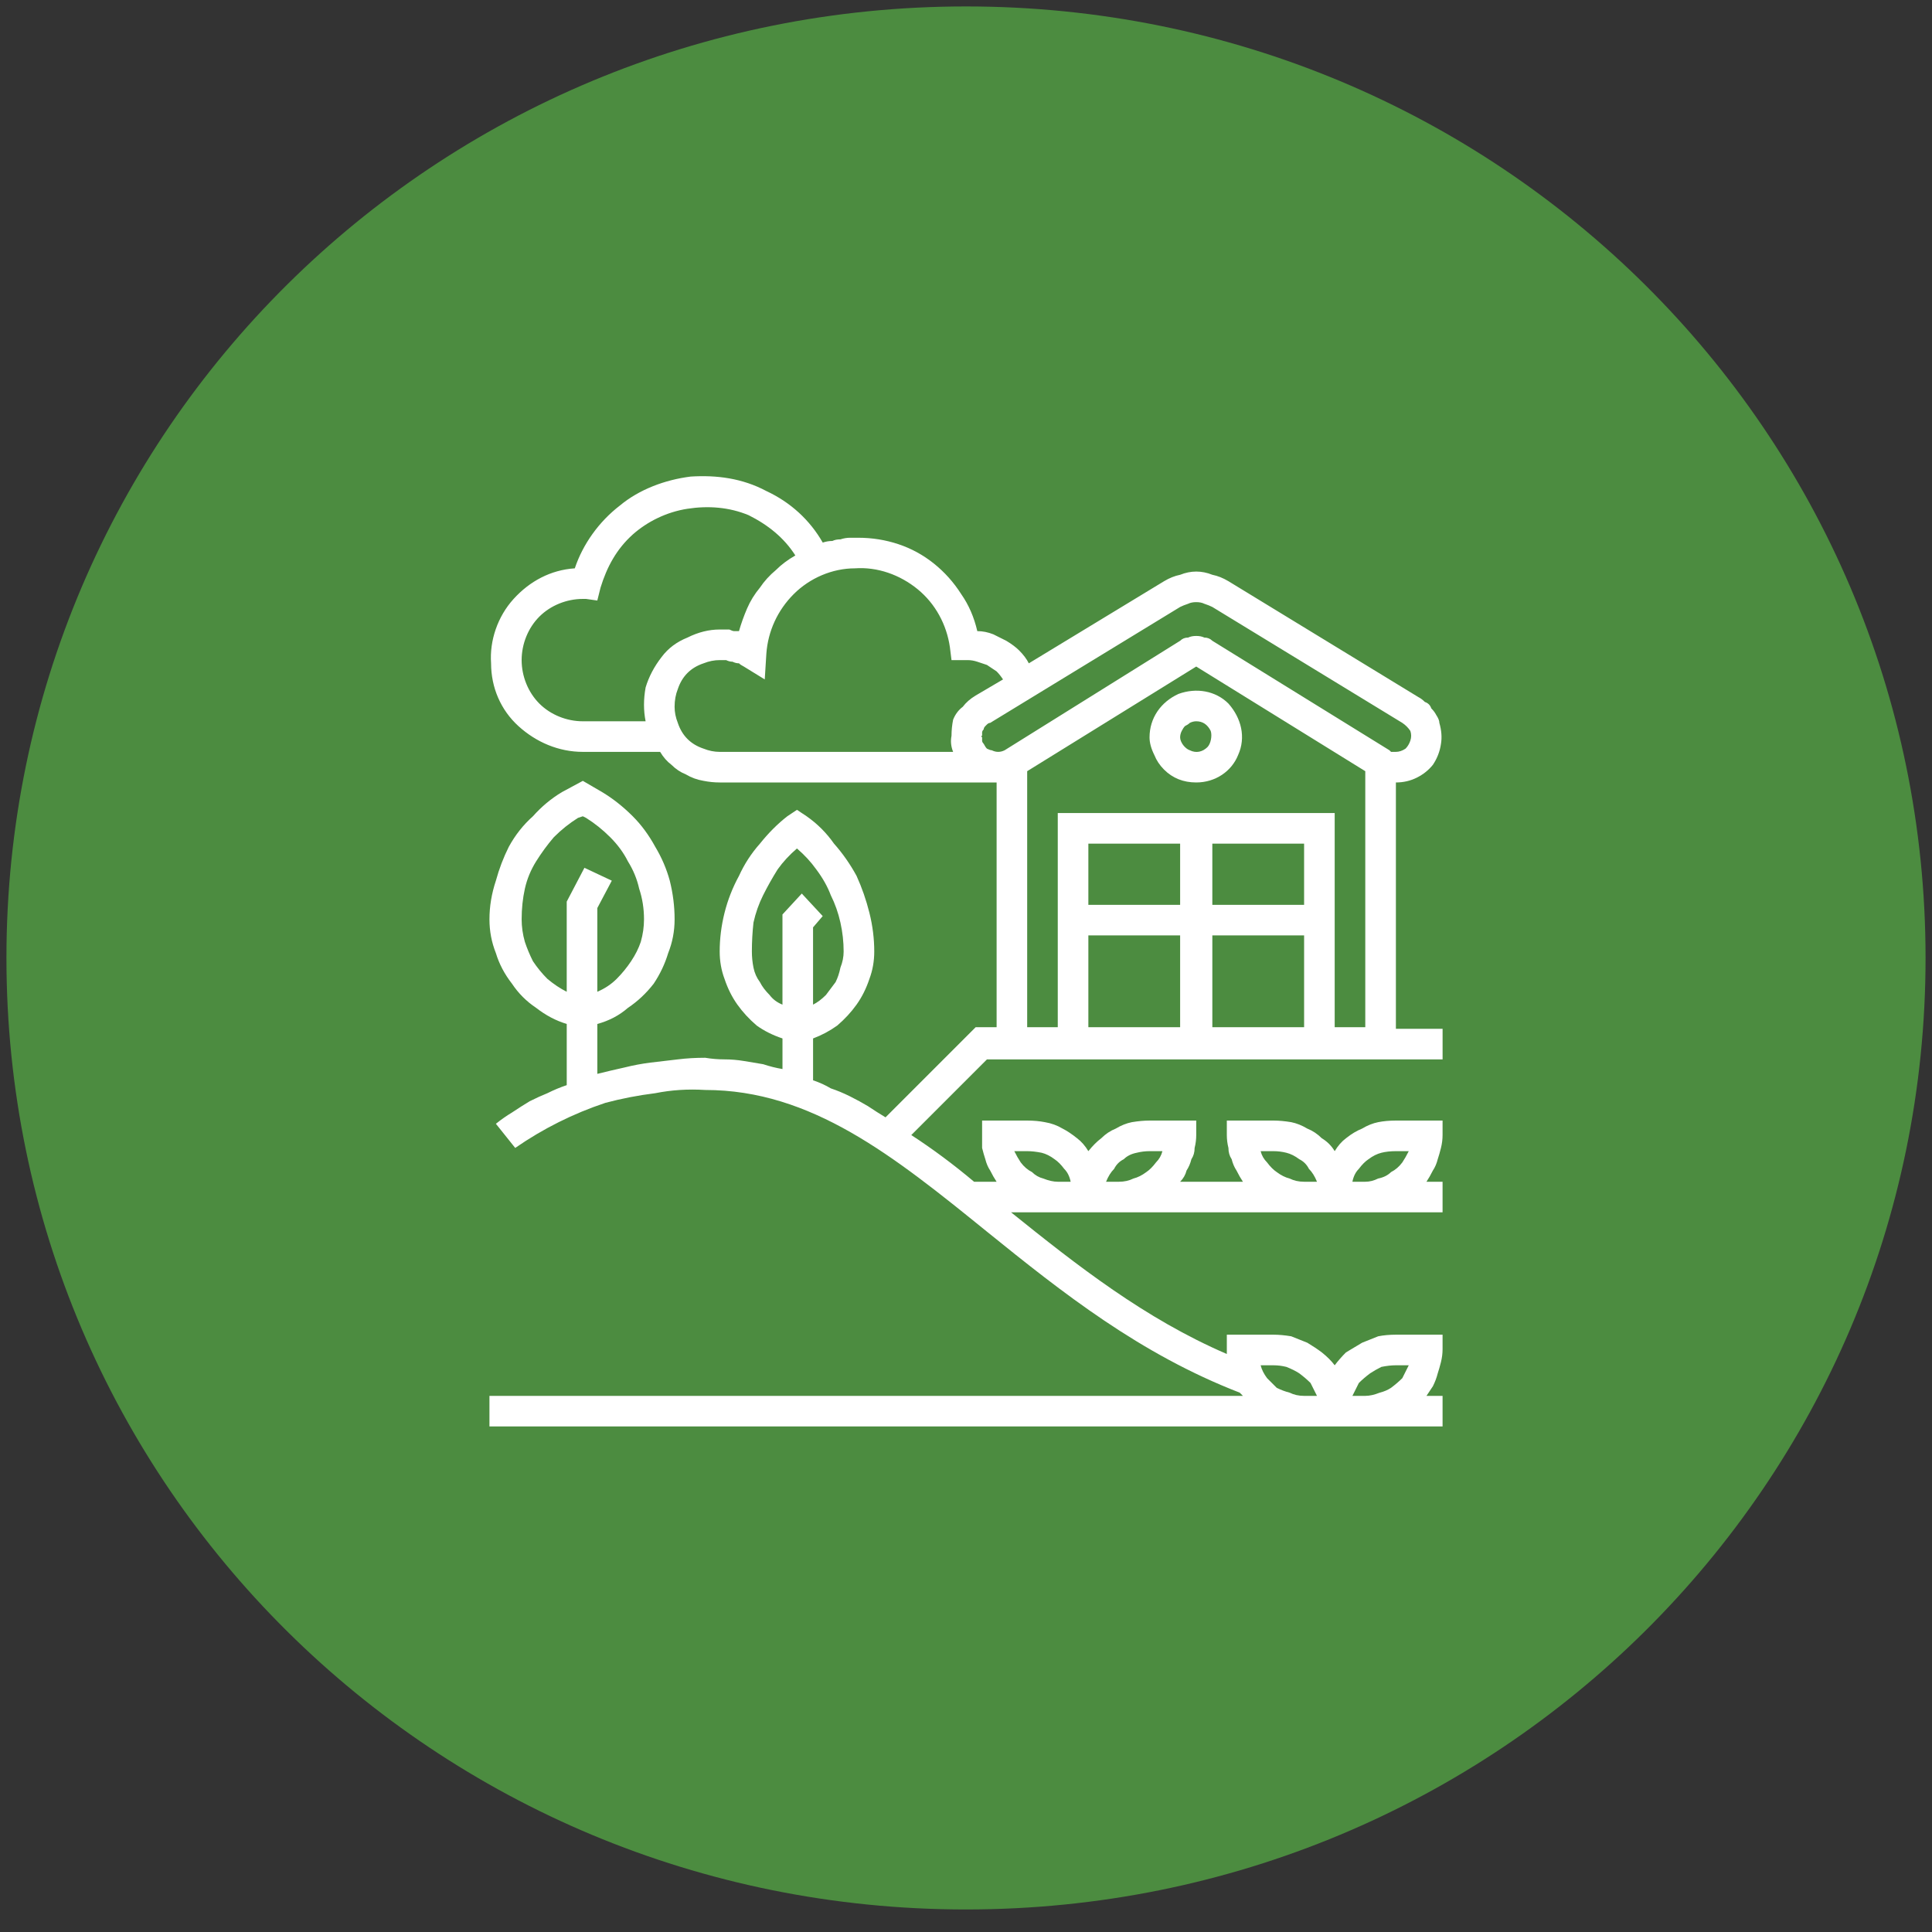
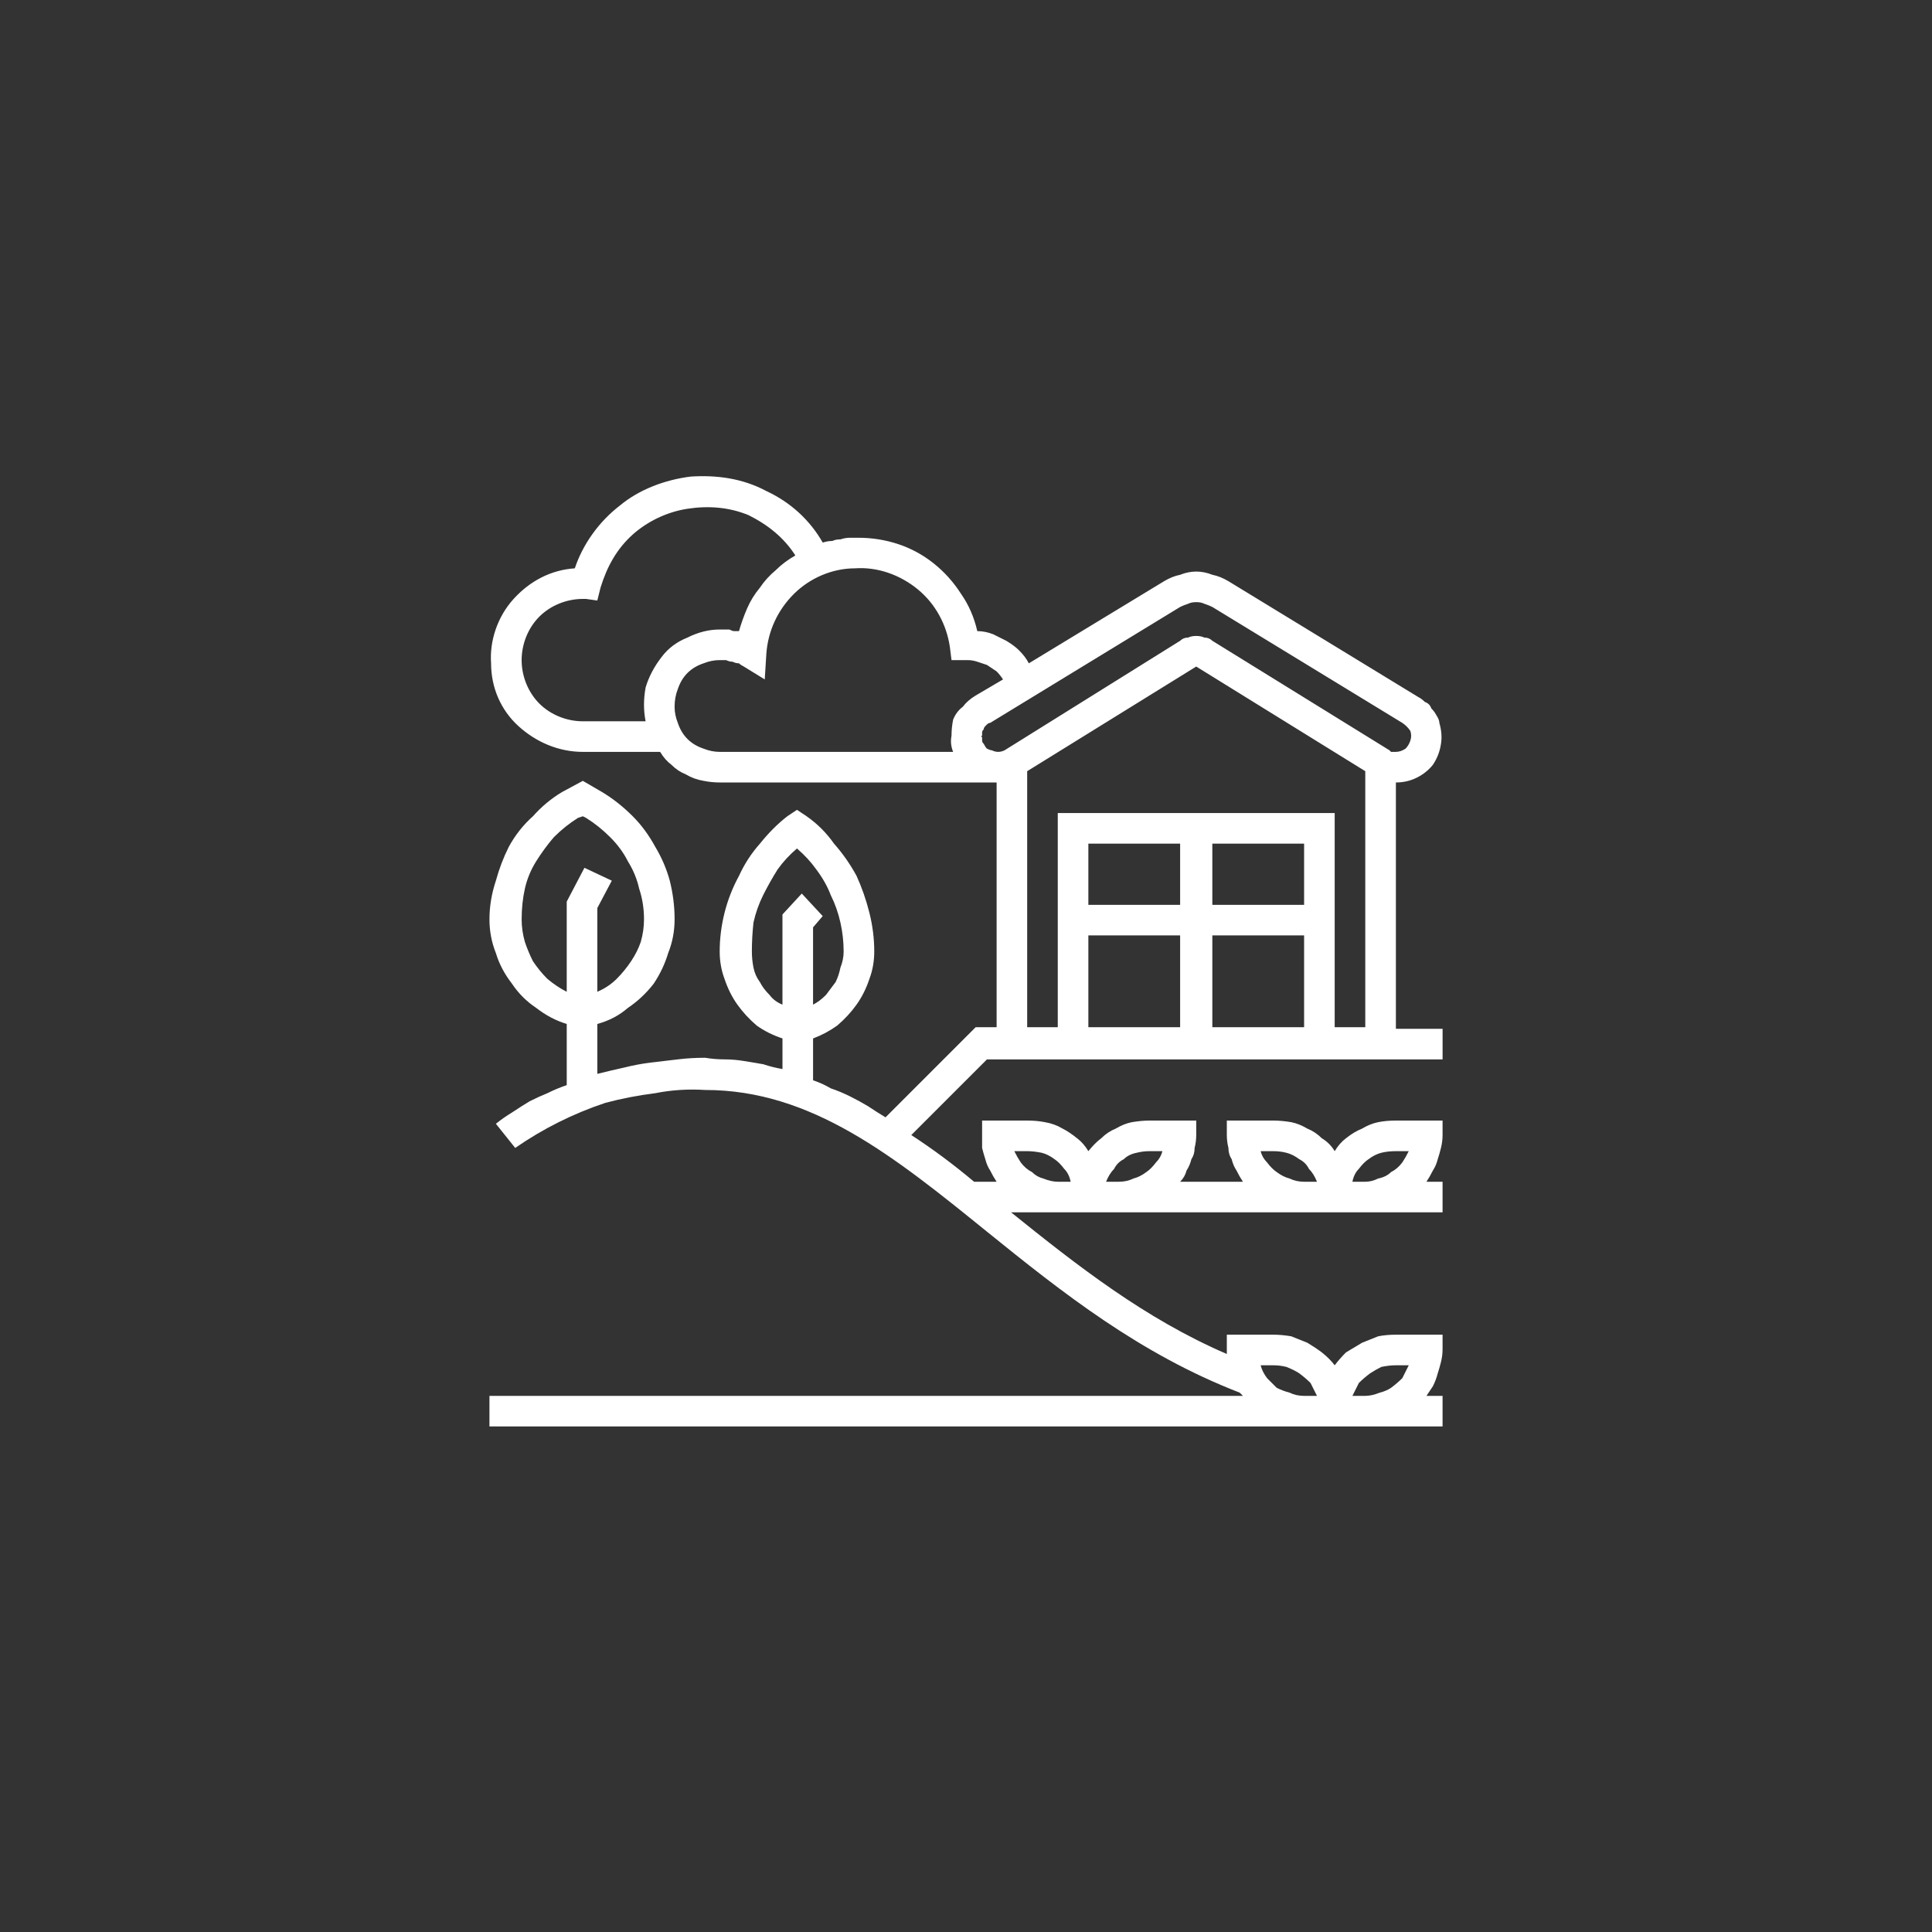
<svg xmlns="http://www.w3.org/2000/svg" version="1.2" viewBox="0 0 120 120" width="120" height="120">
  <rect x="0" y="0" width="120" height="120" fill="#333333" stroke="none" />
  <style>.a{fill:#4c8c40}.b{fill:#fff}</style>
-   <path class="a" d="m60 118.6c-33 0-59.6-26.4-59.6-59.1 0-32.7 26.6-59.1 59.6-59.1 33 0 59.6 26.4 59.6 59.1 0 32.7-26.6 59.1-59.6 59.1z" />
  <path fill-rule="evenodd" class="b" d="m60.5 73.4h1.4q-0.2-0.3-0.4-0.7-0.2-0.3-0.3-0.7-0.1-0.3-0.2-0.7 0-0.4 0-0.8v-0.9h2.8q0.6 0 1.1 0.1 0.6 0.1 1.1 0.4 0.4 0.2 0.9 0.6 0.4 0.3 0.7 0.8 0.4-0.5 0.8-0.8 0.4-0.4 0.9-0.6 0.5-0.3 1-0.4 0.6-0.1 1.1-0.1h2.9v0.9q0 0.4-0.1 0.8 0 0.4-0.2 0.7-0.1 0.4-0.3 0.7-0.1 0.4-0.4 0.7h3.9q-0.2-0.3-0.4-0.7-0.2-0.3-0.3-0.7-0.2-0.3-0.2-0.7-0.1-0.4-0.1-0.8v-0.9h2.9q0.5 0 1.1 0.1 0.5 0.1 1 0.4 0.5 0.2 0.9 0.6 0.5 0.3 0.8 0.8 0.3-0.5 0.7-0.8 0.5-0.4 1-0.6 0.5-0.3 1-0.4 0.5-0.1 1.1-0.1h2.9v0.9q0 0.4-0.1 0.8-0.1 0.4-0.2 0.7-0.1 0.4-0.3 0.7-0.2 0.4-0.4 0.7h1v1.9h-26.8c4.1 3.3 8.3 6.6 13.4 8.8q0-0.1 0-0.3v-0.9h2.9q0.5 0 1.1 0.1 0.5 0.2 1 0.4 0.5 0.3 0.9 0.6 0.5 0.4 0.8 0.8 0.3-0.4 0.7-0.8 0.5-0.3 1-0.6 0.5-0.2 1-0.4 0.5-0.1 1.1-0.1h2.9v0.9q0 0.4-0.1 0.8-0.1 0.4-0.2 0.7-0.1 0.4-0.3 0.8-0.2 0.3-0.4 0.6h1v1.9h-59.2v-1.9h46.8q-0.1-0.1-0.2-0.2c-6.2-2.4-11-6.2-15.7-10-5.8-4.7-10.9-8.8-17.5-8.8q-1.6-0.1-3.1 0.2-1.6 0.2-3.1 0.6-1.5 0.5-2.9 1.2-1.4 0.7-2.7 1.6l-1.2-1.5q0.5-0.4 1-0.7 0.6-0.4 1.1-0.7 0.6-0.3 1.1-0.5 0.6-0.3 1.2-0.5v-3.8q-1-0.3-1.9-1-0.9-0.6-1.5-1.5-0.7-0.9-1-1.9-0.4-1-0.4-2.1 0-1.2 0.4-2.4 0.3-1.1 0.8-2.1 0.6-1.1 1.5-1.9 0.8-0.9 1.8-1.5l1.3-0.7 1.2 0.7q1 0.6 1.9 1.5 0.8 0.8 1.4 1.9 0.6 1 0.9 2.1 0.3 1.2 0.3 2.4 0 1.1-0.4 2.1-0.3 1-0.9 1.9-0.7 0.9-1.6 1.5-0.8 0.7-1.9 1v3.1q0.8-0.2 1.7-0.4 0.8-0.2 1.6-0.3 0.9-0.1 1.7-0.2 0.8-0.1 1.7-0.1 0.6 0.1 1.2 0.1 0.6 0 1.2 0.1 0.6 0.1 1.2 0.2 0.6 0.2 1.2 0.3v-1.9q-0.9-0.3-1.6-0.8-0.7-0.6-1.2-1.3-0.5-0.7-0.8-1.6-0.3-0.8-0.3-1.7 0-1.2 0.3-2.4 0.3-1.2 0.9-2.3 0.5-1.1 1.3-2 0.8-1 1.7-1.7l0.6-0.4 0.6 0.4q1 0.7 1.7 1.7 0.8 0.9 1.4 2 0.5 1.1 0.8 2.3 0.3 1.2 0.3 2.4 0 0.9-0.3 1.7-0.3 0.9-0.8 1.6-0.5 0.7-1.2 1.3-0.7 0.5-1.5 0.8v2.6q0.6 0.2 1.1 0.5 0.6 0.2 1.2 0.5 0.6 0.3 1.1 0.6 0.6 0.4 1.1 0.7l5.6-5.6h1.3v-15.2h-17.2q-0.5 0-1-0.1-0.6-0.1-1.1-0.4-0.5-0.2-0.9-0.6-0.4-0.3-0.7-0.8h-4.8c-1.5 0-2.9-0.6-4-1.6-1.1-1-1.7-2.4-1.7-3.9-0.1-1.4 0.4-2.9 1.4-4 1-1.1 2.3-1.8 3.8-1.9 0.5-1.5 1.5-2.9 2.8-3.9 1.2-1 2.8-1.6 4.4-1.8 1.6-0.1 3.2 0.1 4.7 0.9 1.5 0.7 2.7 1.8 3.5 3.2q0.3-0.1 0.6-0.1 0.2-0.1 0.5-0.1 0.3-0.1 0.6-0.1 0.2 0 0.5 0 1.3 0 2.5 0.4 1.2 0.4 2.2 1.2 1 0.8 1.7 1.9 0.7 1 1 2.3 0.5 0 1 0.2 0.4 0.2 0.8 0.4 0.5 0.3 0.8 0.6 0.4 0.4 0.6 0.8l8.4-5.1q0.5-0.3 1-0.4 0.5-0.2 1-0.2 0.5 0 1 0.2 0.5 0.1 1 0.4l11.8 7.2q0.2 0.1 0.4 0.3 0.3 0.1 0.4 0.4 0.2 0.2 0.3 0.4 0.2 0.3 0.2 0.5 0.2 0.7 0.1 1.3-0.1 0.7-0.5 1.3-0.4 0.5-1 0.8-0.6 0.3-1.3 0.3v15.3h2.9v1.9h-28.3l-4.7 4.7q2 1.3 3.9 2.9zm3.3-9.6h1.9v-13.3h17.2v13.3h1.9v-15.9l-10.5-6.5-10.5 6.5c0 0 0 15.9 0 15.9zm11.5-7.6h5.7v-3.8h-5.7zm-2-3.8h-5.7v3.8h5.7zm-5.7 11.4h5.7v-5.7h-5.7zm-6.1-18.9q-0.1 0-0.2 0.1 0 0-0.1 0.1-0.1 0.1-0.1 0.2-0.1 0.1-0.1 0.2 0 0.1 0 0.2-0.1 0 0 0.1 0 0.1 0 0.2 0 0.1 0.1 0.2 0.1 0.2 0.2 0.3 0.2 0.1 0.3 0.1 0.2 0.1 0.4 0.1 0.2 0 0.4-0.1l10.9-6.8q0.2-0.2 0.5-0.2 0.2-0.1 0.5-0.1 0.3 0 0.5 0.1 0.3 0 0.5 0.2l11 6.8q0 0 0.1 0.1 0 0 0.1 0 0 0 0.1 0 0 0 0.1 0 0.3 0 0.6-0.2 0.2-0.2 0.3-0.5 0.1-0.3 0-0.6-0.2-0.3-0.5-0.5l-11.8-7.2q-0.2-0.1-0.5-0.2-0.2-0.1-0.5-0.1-0.3 0-0.5 0.1-0.3 0.1-0.5 0.2zm-21.4-0.1q-0.2-1 0-2.1 0.3-1 1-1.9 0.6-0.8 1.6-1.2 1-0.5 2-0.5 0.2 0 0.3 0 0.2 0 0.3 0 0.2 0.1 0.3 0.1 0.2 0 0.3 0 0.2-0.7 0.5-1.4 0.3-0.7 0.8-1.3 0.4-0.6 1-1.1 0.5-0.5 1.2-0.9c-0.7-1.1-1.7-1.9-2.9-2.5-1.2-0.5-2.5-0.6-3.8-0.4-1.3 0.2-2.5 0.8-3.4 1.6-1 0.9-1.6 2-2 3.3l-0.2 0.8-0.7-0.1q-0.1 0-0.2 0c-1 0-2 0.4-2.7 1.1-0.7 0.7-1.1 1.7-1.1 2.7 0 1 0.4 2 1.1 2.7 0.7 0.7 1.7 1.1 2.7 1.1 0 0 3.9 0 3.9 0zm2 0.1q0.2 0.6 0.6 1 0.4 0.4 1 0.6 0.5 0.2 1 0.2h14.5q-0.2-0.5-0.1-1 0-0.5 0.1-1 0.2-0.5 0.6-0.8 0.3-0.4 0.8-0.7l1.7-1q-0.2-0.3-0.4-0.5-0.3-0.2-0.6-0.4-0.3-0.1-0.6-0.2-0.3-0.1-0.6-0.1h-0.2-0.8l-0.1-0.8c-0.2-1.4-0.9-2.7-2-3.6-1.1-0.9-2.5-1.4-3.9-1.3-1.4 0-2.8 0.6-3.8 1.6-1 1-1.6 2.3-1.7 3.7l-0.1 1.6-1.3-0.8q-0.2-0.1-0.3-0.2-0.2 0-0.4-0.1-0.2 0-0.4-0.1-0.2 0-0.4 0-0.5 0-1 0.2-0.6 0.2-1 0.6-0.4 0.4-0.6 1-0.2 0.5-0.2 1.1 0 0.5 0.2 1zm33.2 18.9h5.7v-5.7h-5.7zm-28.5-3.7q0.1 0.5 0.4 0.9 0.2 0.4 0.6 0.8 0.3 0.4 0.8 0.6v-5.6l1.2-1.3 1.3 1.4-0.6 0.7v4.8q0.4-0.2 0.8-0.6 0.3-0.4 0.6-0.8 0.2-0.4 0.3-0.9 0.2-0.5 0.2-1 0-0.9-0.2-1.8-0.2-0.9-0.6-1.7-0.3-0.8-0.9-1.6-0.5-0.7-1.2-1.3-0.7 0.6-1.2 1.3-0.5 0.8-0.9 1.6-0.4 0.8-0.6 1.7-0.1 0.9-0.1 1.8 0 0.5 0.1 1zm-14.2-1.6q0.2 0.6 0.5 1.2 0.4 0.6 0.9 1.1 0.6 0.5 1.2 0.8v-5.6l1.1-2.1 1.7 0.8-0.9 1.7v5.2q0.7-0.3 1.2-0.8 0.5-0.5 0.9-1.1 0.4-0.6 0.6-1.2 0.2-0.7 0.2-1.4 0-1-0.3-1.9-0.2-0.9-0.7-1.7-0.4-0.8-1.1-1.5-0.7-0.7-1.5-1.2l-0.2-0.1-0.3 0.1q-0.8 0.5-1.5 1.2-0.6 0.7-1.1 1.5-0.5 0.8-0.7 1.7-0.2 0.9-0.2 1.9 0 0.7 0.2 1.4zm53.2 26.4q-0.4 0.2-0.7 0.4-0.4 0.3-0.7 0.6-0.2 0.4-0.4 0.8h0.8q0.4 0 0.9-0.2 0.4-0.1 0.7-0.3 0.4-0.3 0.7-0.6 0.2-0.4 0.4-0.8h-0.8q-0.4 0-0.9 0.1zm-7.5-0.1q0.1 0.4 0.4 0.8 0.3 0.3 0.6 0.6 0.4 0.2 0.8 0.3 0.4 0.2 0.9 0.2h0.8q-0.2-0.4-0.4-0.8-0.3-0.3-0.7-0.6-0.3-0.2-0.8-0.4-0.4-0.1-0.8-0.1zm7.5-13.2q-0.4 0.1-0.8 0.4-0.3 0.2-0.6 0.6-0.3 0.3-0.4 0.8h0.8q0.4 0 0.8-0.2 0.5-0.1 0.8-0.4 0.4-0.2 0.7-0.6 0.2-0.3 0.4-0.7h-0.8q-0.5 0-0.9 0.1zm-7.1 0.6q0.3 0.4 0.6 0.6 0.4 0.3 0.8 0.4 0.4 0.2 0.9 0.2h0.8q-0.2-0.5-0.5-0.8-0.2-0.4-0.6-0.6-0.4-0.3-0.8-0.4-0.4-0.1-0.8-0.1h-0.8q0.1 0.4 0.4 0.7zm-8.1-0.6q-0.5 0.1-0.8 0.4-0.4 0.2-0.6 0.6-0.3 0.3-0.5 0.8h0.8q0.5 0 0.9-0.2 0.4-0.1 0.8-0.4 0.3-0.2 0.6-0.6 0.3-0.3 0.4-0.7h-0.8q-0.4 0-0.8 0.1zm-7.2 0.6q0.3 0.4 0.7 0.6 0.3 0.3 0.7 0.4 0.5 0.2 0.9 0.2h0.8q-0.1-0.5-0.4-0.8-0.3-0.4-0.6-0.6-0.4-0.3-0.8-0.4-0.5-0.1-0.9-0.1h-0.8q0.2 0.4 0.4 0.7z" />
-   <path fill-rule="evenodd" class="b" d="m73.2 48.4q-0.5-0.2-0.9-0.6-0.4-0.4-0.6-0.9-0.3-0.6-0.3-1.1c0-1.2 0.7-2.2 1.8-2.7 1.1-0.4 2.3-0.2 3.1 0.6 0.8 0.9 1.1 2.1 0.6 3.2-0.4 1-1.4 1.7-2.6 1.7q-0.6 0-1.1-0.2zm0.7-3.5q-0.1 0.1-0.3 0.2-0.1 0.1-0.2 0.3-0.1 0.2-0.1 0.4c0 0.3 0.3 0.7 0.6 0.8 0.4 0.2 0.8 0.1 1.1-0.2 0.2-0.2 0.3-0.7 0.2-1-0.2-0.4-0.5-0.6-0.9-0.6q-0.2 0-0.4 0.1z" />
</svg>